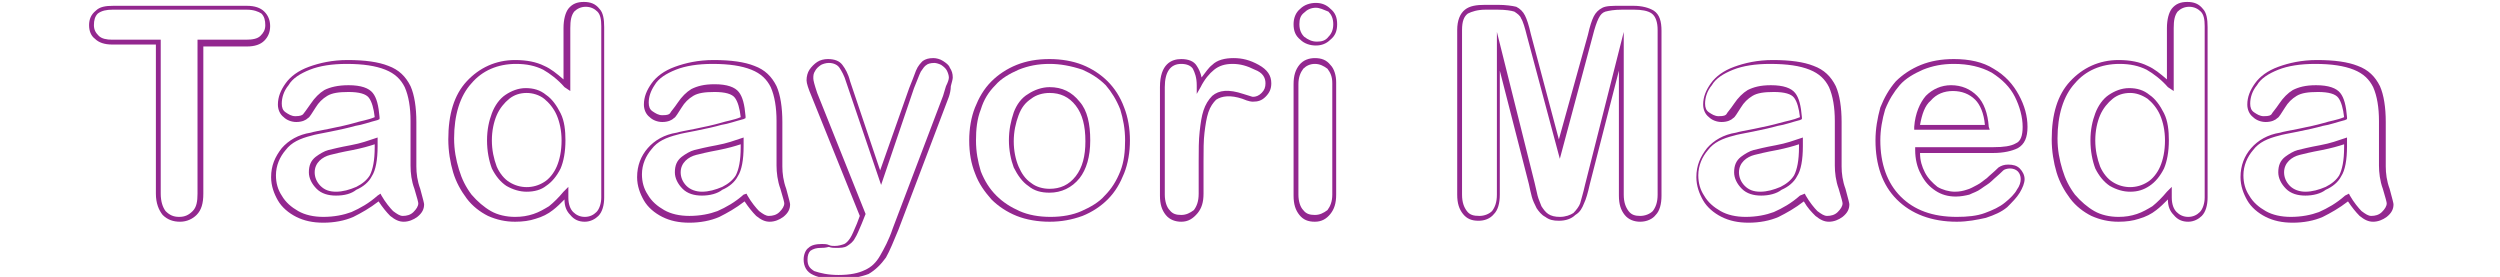
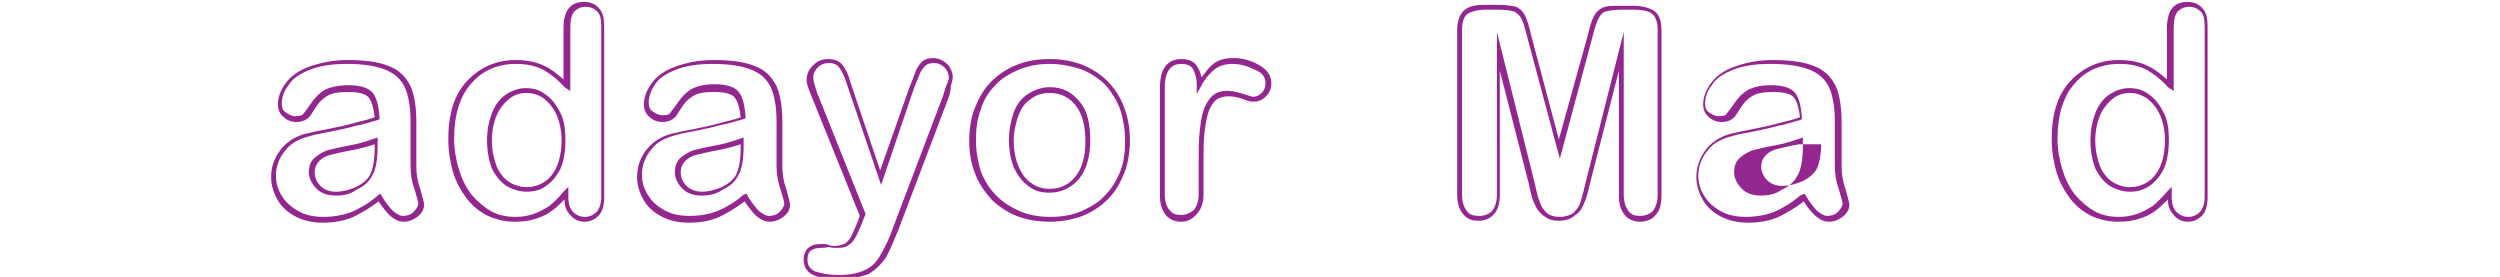
<svg xmlns="http://www.w3.org/2000/svg" version="1.1" id="レイヤー_2" x="0px" y="0px" viewBox="0 0 258.2 28.6" style="enable-background:new 0 0 258.2 28.6;" xml:space="preserve">
  <style type="text/css">
	.st0{fill:#93278F;}
</style>
  <g>
-     <path class="st0" d="M18.6,22.9c-0.7,0-1.3-0.2-1.8-0.7c-0.4-0.5-0.7-1.2-0.7-2.2V4.6h-4.5c-0.8,0-1.4-0.2-1.8-0.6   C9.4,3.7,9.2,3.2,9.2,2.6c0-0.6,0.2-1.1,0.7-1.5c0.4-0.4,1-0.5,1.8-0.5h13.8c0.8,0,1.4,0.2,1.8,0.6c0.4,0.4,0.6,0.9,0.6,1.5   c0,0.6-0.2,1.1-0.6,1.5c-0.4,0.4-1,0.6-1.8,0.6H21V20c0,1-0.2,1.7-0.7,2.2C19.9,22.6,19.3,22.9,18.6,22.9z M11.6,1   c-0.6,0-1.1,0.1-1.5,0.4C9.8,1.7,9.7,2.1,9.7,2.6c0,0.5,0.2,0.8,0.5,1.1C10.5,4,11,4.1,11.6,4.1h5V20c0,0.8,0.2,1.4,0.5,1.8   c0.4,0.4,0.8,0.6,1.4,0.6c0.6,0,1-0.2,1.4-0.6c0.4-0.4,0.5-1,0.5-1.8V4.1h5c0.7,0,1.2-0.1,1.5-0.4c0.3-0.3,0.5-0.6,0.5-1.1   S27.3,1.7,27,1.4C26.7,1.2,26.2,1,25.5,1H11.6z" />
    <path class="st0" d="M41.7,22.9c-0.5,0-0.9-0.2-1.4-0.6c-0.4-0.4-0.8-0.9-1.2-1.5c-0.9,0.7-1.8,1.2-2.6,1.6c-0.9,0.4-2,0.6-3.1,0.6   c-1.1,0-2-0.2-2.8-0.6c-0.8-0.4-1.5-1-1.9-1.7c-0.4-0.7-0.7-1.5-0.7-2.4c0-1.2,0.4-2.1,1.1-3c0.7-0.8,1.7-1.4,3-1.6   c0.3-0.1,0.9-0.2,1.9-0.4c1-0.2,1.9-0.4,2.6-0.6c0.6-0.2,1.4-0.3,2.1-0.6c-0.1-0.9-0.3-1.6-0.6-2c-0.3-0.4-1-0.6-2.1-0.6   c-1,0-1.7,0.1-2.2,0.4c-0.5,0.3-0.9,0.7-1.2,1.2c-0.4,0.6-0.6,1-0.8,1.1c-0.2,0.2-0.6,0.4-1.2,0.4c-0.5,0-1-0.2-1.3-0.5   c-0.4-0.3-0.6-0.8-0.6-1.3c0-0.8,0.3-1.5,0.8-2.2c0.5-0.7,1.3-1.3,2.4-1.7c1.1-0.4,2.4-0.7,4-0.7c1.8,0,3.2,0.2,4.2,0.6   c1.1,0.4,1.8,1.1,2.3,2.1c0.4,0.9,0.6,2.2,0.6,3.7c0,0.9,0,1.7,0,2.4c0,0.7,0,1.4,0,2.2c0,0.7,0.1,1.5,0.4,2.3   c0.3,1.1,0.4,1.5,0.4,1.6c0,0.5-0.2,0.9-0.7,1.3C42.7,22.7,42.2,22.9,41.7,22.9z M39.3,20l0.1,0.2c0.4,0.7,0.9,1.3,1.2,1.6   c0.4,0.3,0.7,0.5,1,0.5c0.4,0,0.8-0.1,1.1-0.4c0.3-0.3,0.5-0.6,0.5-0.9c0-0.1-0.1-0.5-0.4-1.5c-0.3-0.8-0.4-1.6-0.4-2.4   c0-0.8,0-1.5,0-2.2c0-0.7,0-1.4,0-2.4c0-1.4-0.2-2.6-0.6-3.5c-0.4-0.8-1-1.4-2-1.8c-1-0.4-2.3-0.6-4-0.6c-1.5,0-2.8,0.2-3.8,0.6   c-1,0.4-1.8,0.9-2.2,1.6c-0.5,0.6-0.7,1.3-0.7,1.9c0,0.4,0.1,0.7,0.4,0.9c0.3,0.2,0.6,0.4,1,0.4c0.5,0,0.7-0.1,0.8-0.2   c0.1-0.1,0.3-0.4,0.8-1.1c0.4-0.6,0.9-1.1,1.4-1.4C34.1,9,34.9,8.8,36,8.8c1.3,0,2.1,0.3,2.5,0.8c0.4,0.5,0.6,1.3,0.7,2.5l0,0.2   L39,12.4c-0.8,0.2-1.6,0.5-2.3,0.6c-0.7,0.2-1.6,0.4-2.6,0.6c-1,0.2-1.6,0.3-1.9,0.4c-1.2,0.3-2.1,0.7-2.7,1.5   c-0.6,0.7-1,1.6-1,2.6c0,0.8,0.2,1.5,0.6,2.1c0.4,0.7,1,1.2,1.7,1.6c0.7,0.4,1.6,0.6,2.6,0.6c1.1,0,2.1-0.2,2.9-0.5   c0.9-0.4,1.8-0.9,2.7-1.7L39.3,20z M34.7,20.2c-0.8,0-1.5-0.2-2-0.7c-0.5-0.5-0.8-1.1-0.8-1.7c0-0.7,0.2-1.2,0.7-1.6   c0.4-0.3,0.9-0.6,1.3-0.7c0.4-0.1,1.2-0.3,2.3-0.5c1.1-0.2,1.9-0.5,2.5-0.7l0.3-0.1v0.9c0,1.4-0.2,2.5-0.6,3.1   c-0.3,0.6-0.9,1.1-1.6,1.4C36.3,20,35.6,20.2,34.7,20.2z M38.7,14.9c-0.6,0.2-1.3,0.4-2.3,0.6c-1.1,0.2-1.9,0.4-2.3,0.5   c-0.4,0.1-0.8,0.3-1.1,0.6c-0.3,0.3-0.5,0.7-0.5,1.2c0,0.5,0.2,1,0.6,1.4c0.4,0.4,0.9,0.6,1.6,0.6c0.7,0,1.4-0.2,2.1-0.5   c0.6-0.3,1.1-0.7,1.4-1.2c0.3-0.6,0.5-1.5,0.5-2.9V14.9z" />
    <path class="st0" d="M60.4,22.9c-0.6,0-1.1-0.2-1.5-0.7c-0.4-0.4-0.6-0.9-0.6-1.6c-0.4,0.4-0.8,0.8-1.2,1.1   c-0.5,0.4-1.1,0.7-1.8,0.9c-0.6,0.2-1.3,0.3-2.1,0.3c-1,0-1.9-0.2-2.8-0.6c-0.8-0.4-1.6-1-2.2-1.8c-0.6-0.8-1.1-1.7-1.4-2.7   c-0.3-1-0.5-2.2-0.5-3.4c0-2.6,0.6-4.6,1.9-6c1.3-1.4,3-2.2,5-2.2c1.2,0,2.2,0.2,3,0.6c0.7,0.3,1.3,0.8,2,1.4V2.9   c0-0.9,0.2-1.6,0.5-2c0.4-0.5,0.9-0.7,1.6-0.7c0.7,0,1.2,0.2,1.6,0.7c0.4,0.4,0.5,1.1,0.5,1.9v17.6c0,0.8-0.2,1.5-0.6,1.9   C61.5,22.6,61,22.9,60.4,22.9z M58.7,19.3v1.1c0,0.7,0.2,1.2,0.5,1.5c0.3,0.3,0.7,0.5,1.2,0.5c0.5,0,0.9-0.2,1.2-0.5   c0.3-0.3,0.5-0.9,0.5-1.5V2.7c0-0.7-0.1-1.2-0.4-1.5c-0.3-0.3-0.7-0.5-1.2-0.5c-0.5,0-0.9,0.2-1.2,0.5c-0.3,0.4-0.4,0.9-0.4,1.7   v6.5L58.3,9c-0.7-0.8-1.5-1.4-2.2-1.8c-0.8-0.4-1.7-0.6-2.8-0.6c-1.9,0-3.5,0.7-4.6,2c-1.2,1.3-1.8,3.3-1.8,5.7   c0,1.2,0.2,2.2,0.5,3.2c0.3,1,0.7,1.8,1.3,2.6c0.6,0.7,1.3,1.3,2,1.7s1.6,0.6,2.5,0.6c0.7,0,1.3-0.1,1.9-0.3   c0.6-0.2,1.1-0.5,1.6-0.8c0.5-0.4,1-0.9,1.5-1.5L58.7,19.3z M54.4,19.8c-0.7,0-1.4-0.2-2.1-0.6c-0.6-0.4-1.1-1-1.5-1.8   c-0.3-0.8-0.5-1.8-0.5-2.9c0-1.1,0.2-2,0.5-2.8c0.3-0.8,0.8-1.5,1.4-1.9c0.6-0.4,1.3-0.7,2.1-0.7c0.8,0,1.5,0.2,2.1,0.7   c0.6,0.4,1.1,1.1,1.5,1.9c0.4,0.8,0.5,1.8,0.5,2.8c0,1.2-0.2,2.2-0.5,2.9c-0.4,0.8-0.9,1.4-1.5,1.8C55.9,19.6,55.2,19.8,54.4,19.8z    M54.4,9.6c-0.7,0-1.3,0.2-1.8,0.6c-0.5,0.4-1,1-1.3,1.7c-0.3,0.7-0.5,1.6-0.5,2.6c0,1,0.2,1.9,0.5,2.7c0.3,0.7,0.8,1.3,1.3,1.6   c1.1,0.7,2.5,0.7,3.6,0c0.5-0.3,1-0.9,1.3-1.6c0.3-0.7,0.5-1.6,0.5-2.7c0-1-0.2-1.9-0.5-2.6c-0.3-0.7-0.8-1.3-1.3-1.7   C55.7,9.8,55,9.6,54.4,9.6z" />
    <path class="st0" d="M79.5,22.9c-0.5,0-0.9-0.2-1.4-0.6c-0.4-0.4-0.8-0.9-1.2-1.5c-0.9,0.7-1.8,1.2-2.6,1.6c-0.9,0.4-2,0.6-3.1,0.6   c-1.1,0-2-0.2-2.8-0.6c-0.8-0.4-1.5-1-1.9-1.7c-0.4-0.7-0.7-1.5-0.7-2.4c0-1.2,0.4-2.2,1.1-3c0.7-0.8,1.7-1.4,3-1.6   c0.3-0.1,0.9-0.2,1.9-0.4s1.9-0.4,2.6-0.6c0.6-0.2,1.4-0.3,2.1-0.6c-0.1-0.9-0.3-1.6-0.6-2c-0.3-0.4-1-0.6-2.1-0.6   c-1,0-1.7,0.1-2.2,0.4c-0.5,0.3-0.9,0.7-1.2,1.2c-0.4,0.6-0.6,1-0.8,1.1c-0.2,0.2-0.6,0.4-1.2,0.4c-0.5,0-1-0.2-1.3-0.5   c-0.4-0.3-0.6-0.8-0.6-1.3c0-0.8,0.3-1.5,0.8-2.2c0.5-0.7,1.3-1.3,2.4-1.7c1.1-0.4,2.4-0.7,4-0.7c1.8,0,3.2,0.2,4.2,0.6   c1.1,0.4,1.8,1.1,2.3,2.1c0.4,0.9,0.6,2.2,0.6,3.7c0,0.9,0,1.7,0,2.4c0,0.7,0,1.4,0,2.2c0,0.7,0.1,1.5,0.4,2.3   c0.3,1.1,0.4,1.5,0.4,1.6c0,0.5-0.2,0.9-0.7,1.3C80.5,22.7,80,22.9,79.5,22.9z M77.1,20l0.1,0.2c0.4,0.7,0.9,1.3,1.2,1.6   c0.4,0.3,0.7,0.5,1,0.5c0.4,0,0.8-0.1,1.1-0.4c0.3-0.3,0.5-0.6,0.5-0.9c0-0.1-0.1-0.5-0.4-1.5c-0.3-0.8-0.4-1.7-0.4-2.4   c0-0.8,0-1.5,0-2.2c0-0.7,0-1.4,0-2.4c0-1.4-0.2-2.6-0.6-3.5c-0.4-0.8-1-1.4-2-1.8c-1-0.4-2.3-0.6-4-0.6c-1.5,0-2.8,0.2-3.8,0.6   c-1,0.4-1.8,0.9-2.2,1.6C67.2,9.4,67,10,67,10.6c0,0.4,0.1,0.7,0.4,0.9c0.3,0.2,0.6,0.4,1,0.4c0.6,0,0.7-0.1,0.8-0.2   c0.1-0.2,0.4-0.5,0.8-1.1c0.4-0.6,0.9-1.1,1.4-1.4c0.6-0.3,1.3-0.5,2.4-0.5c1.3,0,2.1,0.3,2.5,0.8c0.4,0.5,0.6,1.3,0.7,2.5l0,0.2   l-0.2,0.1c-0.8,0.2-1.6,0.5-2.3,0.6c-0.7,0.2-1.6,0.4-2.6,0.6c-1,0.2-1.6,0.3-1.9,0.4c-1.2,0.3-2.1,0.7-2.7,1.5   c-0.6,0.7-1,1.6-1,2.6c0,0.8,0.2,1.5,0.6,2.1c0.4,0.7,1,1.2,1.7,1.6c0.7,0.4,1.6,0.6,2.6,0.6c1.1,0,2.1-0.2,2.9-0.5   c0.9-0.4,1.8-0.9,2.7-1.7L77.1,20z M72.5,20.2c-0.8,0-1.5-0.2-2-0.7c-0.5-0.5-0.8-1.1-0.8-1.7c0-0.7,0.2-1.2,0.7-1.6   c0.4-0.3,0.9-0.6,1.3-0.7c0.4-0.1,1.2-0.3,2.3-0.5c1.1-0.2,1.9-0.5,2.5-0.7l0.3-0.1v0.9c0,1.4-0.2,2.5-0.6,3.1   c-0.3,0.6-0.9,1.1-1.6,1.4C74.1,20,73.3,20.2,72.5,20.2z M76.5,14.9c-0.6,0.2-1.3,0.4-2.3,0.6c-1.1,0.2-1.9,0.4-2.3,0.5   c-0.4,0.1-0.8,0.3-1.1,0.6c-0.3,0.3-0.5,0.7-0.5,1.2c0,0.5,0.2,1,0.6,1.4c0.4,0.4,1,0.6,1.6,0.6c0.7,0,1.4-0.2,2.1-0.5   c0.6-0.3,1.1-0.7,1.4-1.2c0.3-0.6,0.5-1.5,0.5-2.9V14.9z" />
    <path class="st0" d="M86.7,28.8c-1.2,0-2.1-0.1-2.7-0.4c-0.7-0.3-1-0.9-1-1.6c0-0.5,0.2-1,0.5-1.2c0.3-0.3,0.8-0.4,1.4-0.4   c0.2,0,0.5,0,0.7,0.1c0.2,0.1,0.4,0.1,0.6,0.1c0.4,0,0.7-0.1,1-0.2c0.2-0.1,0.4-0.3,0.6-0.6c0.2-0.3,0.4-0.8,0.7-1.5l0.3-0.8   L83.8,9.9c-0.3-0.7-0.5-1.3-0.5-1.6c0-0.4,0.1-0.8,0.3-1.1c0.2-0.3,0.5-0.6,0.8-0.8c0.3-0.2,0.7-0.3,1.1-0.3c0.7,0,1.2,0.2,1.5,0.6   c0.3,0.4,0.6,0.9,0.8,1.7l3.1,9.2l3-8.5c0.3-0.7,0.5-1.3,0.7-1.8c0.2-0.5,0.5-0.8,0.7-1c0.3-0.2,0.6-0.3,1.1-0.3   c0.3,0,0.7,0.1,1,0.3c0.3,0.2,0.6,0.4,0.7,0.7c0.2,0.3,0.3,0.6,0.3,1c0,0.2-0.1,0.5-0.2,0.9C98.2,9.3,98.1,9.7,98,10l-5.2,13.7   c-0.5,1.2-0.9,2.2-1.3,2.9c-0.5,0.7-1.1,1.3-1.8,1.7C88.9,28.6,87.9,28.8,86.7,28.8z M84.8,25.6c-0.5,0-0.8,0.1-1.1,0.3   c-0.2,0.2-0.3,0.5-0.3,0.9c0,0.6,0.2,0.9,0.7,1.2c0.6,0.2,1.4,0.4,2.5,0.4c1.2,0,2.1-0.2,2.7-0.5c0.7-0.3,1.2-0.8,1.6-1.5   c0.4-0.7,0.9-1.6,1.3-2.8l5.2-13.7c0.1-0.3,0.2-0.7,0.3-1C97.9,8.5,98,8.2,98,8c0-0.2-0.1-0.5-0.2-0.7c-0.1-0.2-0.3-0.4-0.6-0.6   c-0.2-0.1-0.5-0.2-0.7-0.2c-0.4,0-0.7,0.1-0.8,0.2c-0.2,0.1-0.4,0.4-0.6,0.7c-0.2,0.4-0.4,1-0.7,1.7L91,19.1L87.4,8.5   c-0.2-0.7-0.5-1.2-0.7-1.5c-0.2-0.3-0.6-0.5-1.1-0.5c-0.3,0-0.6,0.1-0.8,0.2c-0.3,0.2-0.5,0.4-0.6,0.6c-0.2,0.3-0.2,0.5-0.2,0.8   c0,0.2,0.1,0.6,0.4,1.5l5,12.5l-0.4,1c-0.3,0.7-0.5,1.2-0.7,1.5c-0.2,0.4-0.5,0.6-0.8,0.8s-0.7,0.2-1.2,0.2c-0.2,0-0.4,0-0.7-0.1   C85.2,25.6,85,25.6,84.8,25.6z" />
    <path class="st0" d="M108.4,22.9c-1.2,0-2.4-0.2-3.4-0.6c-1-0.4-1.9-1-2.6-1.7c-0.7-0.8-1.3-1.6-1.7-2.7c-0.4-1-0.6-2.1-0.6-3.4   c0-1.2,0.2-2.4,0.6-3.4c0.4-1,0.9-1.9,1.7-2.7c0.7-0.7,1.6-1.3,2.6-1.7c1-0.4,2.1-0.6,3.4-0.6c1.2,0,2.4,0.2,3.4,0.6   c1,0.4,1.9,1,2.6,1.7c0.7,0.7,1.3,1.6,1.7,2.7c0.4,1,0.6,2.2,0.6,3.4c0,1.2-0.2,2.4-0.6,3.4c-0.4,1-0.9,1.9-1.7,2.7   c-0.7,0.7-1.6,1.3-2.6,1.7C110.7,22.7,109.6,22.9,108.4,22.9z M108.4,6.6c-1.2,0-2.2,0.2-3.2,0.6c-0.9,0.4-1.8,0.9-2.4,1.6   c-0.7,0.7-1.2,1.5-1.5,2.5c-0.4,1-0.5,2.1-0.5,3.2c0,1.2,0.2,2.2,0.5,3.2c0.4,1,0.9,1.8,1.6,2.5c0.7,0.7,1.5,1.2,2.4,1.6   c0.9,0.4,2,0.6,3.2,0.6c1.2,0,2.3-0.2,3.2-0.6c0.9-0.4,1.8-0.9,2.4-1.6c0.7-0.7,1.2-1.5,1.6-2.5c0.4-1,0.5-2.1,0.5-3.2   c0-1.2-0.2-2.2-0.5-3.2c-0.4-1-0.9-1.8-1.5-2.5c-0.7-0.7-1.5-1.2-2.4-1.6C110.6,6.8,109.5,6.6,108.4,6.6z M108.4,19.9   c-0.9,0-1.6-0.2-2.2-0.7c-0.6-0.4-1.1-1.1-1.5-1.9c-0.3-0.8-0.5-1.8-0.5-2.8c0-1.1,0.2-2,0.5-2.9c0.3-0.8,0.8-1.5,1.5-1.9   c0.6-0.4,1.4-0.7,2.2-0.7c1.3,0,2.3,0.5,3.1,1.5c0.8,0.9,1.1,2.3,1.1,4c0,1.7-0.4,3-1.1,3.9C110.7,19.4,109.6,19.9,108.4,19.9z    M108.4,9.6c-0.7,0-1.4,0.2-1.9,0.6c-0.6,0.4-1,0.9-1.3,1.7c-0.3,0.8-0.5,1.7-0.5,2.7c0,1,0.2,1.9,0.5,2.6c0.3,0.7,0.7,1.3,1.3,1.7   c0.5,0.4,1.2,0.6,1.9,0.6c1.1,0,2-0.4,2.7-1.3c0.7-0.9,1-2.1,1-3.6c0-1.6-0.3-2.8-1-3.7C110.4,10,109.5,9.6,108.4,9.6z" />
    <path class="st0" d="M122,22.9c-0.6,0-1.2-0.2-1.6-0.7c-0.4-0.5-0.6-1.1-0.6-2V9c0-2.4,1.2-2.9,2.2-2.9c0.7,0,1.3,0.2,1.6,0.7   c0.2,0.3,0.4,0.7,0.5,1.2c0.4-0.5,0.7-1,1.1-1.3c0.5-0.5,1.3-0.7,2.2-0.7c0.9,0,1.7,0.2,2.6,0.7c0.9,0.5,1.3,1.1,1.3,1.9   c0,0.6-0.2,1-0.6,1.4c-0.4,0.4-0.8,0.5-1.3,0.5c-0.1,0-0.4,0-1.1-0.3c-1.2-0.4-2.1-0.3-2.7,0.1c-0.3,0.3-0.6,0.7-0.8,1.3   c-0.2,0.6-0.3,1.3-0.4,2.1c-0.1,0.8-0.1,1.8-0.1,3v3.3c0,0.9-0.2,1.5-0.6,2C123.2,22.6,122.7,22.9,122,22.9z M122,6.6   c-1.1,0-1.7,0.8-1.7,2.4v11.1c0,0.7,0.2,1.3,0.5,1.6c0.3,0.4,0.7,0.5,1.2,0.5c0.5,0,0.9-0.2,1.3-0.5c0.3-0.4,0.5-0.9,0.5-1.7v-3.3   c0-1.2,0-2.2,0.1-3.1c0.1-0.9,0.2-1.6,0.4-2.2c0.2-0.6,0.5-1.1,0.9-1.5c0.7-0.6,1.7-0.7,3.2-0.2c0.7,0.2,0.9,0.3,1,0.3   c0.3,0,0.6-0.1,0.9-0.4c0.3-0.3,0.4-0.6,0.4-1c0-0.6-0.3-1.1-1.1-1.4c-0.8-0.4-1.5-0.6-2.3-0.6c-0.8,0-1.4,0.2-1.9,0.6   c-0.5,0.4-1,1-1.4,1.8l-0.4,0.7l0-0.9c0-0.8-0.2-1.3-0.4-1.7C123,6.8,122.6,6.6,122,6.6z" />
-     <path class="st0" d="M135.8,22.9c-0.7,0-1.2-0.2-1.6-0.7c-0.4-0.5-0.6-1.1-0.6-2V8.7c0-0.9,0.2-1.5,0.6-2c0.4-0.5,1-0.7,1.6-0.7   c0.7,0,1.2,0.2,1.6,0.7c0.4,0.4,0.6,1.1,0.6,1.8v11.6c0,0.9-0.2,1.5-0.6,2C137,22.6,136.5,22.9,135.8,22.9z M135.8,6.6   c-0.5,0-0.9,0.2-1.2,0.5c-0.3,0.4-0.5,0.9-0.5,1.6v11.4c0,0.7,0.2,1.3,0.5,1.6c0.3,0.4,0.7,0.5,1.2,0.5c0.5,0,0.9-0.2,1.3-0.5   c0.3-0.4,0.5-0.9,0.5-1.6V8.6c0-0.7-0.2-1.1-0.5-1.5C136.7,6.8,136.3,6.6,135.8,6.6z M135.9,4.7c-0.6,0-1.2-0.2-1.6-0.6   c-0.5-0.4-0.7-0.9-0.7-1.6c0-0.6,0.2-1.2,0.7-1.6c0.4-0.4,1-0.6,1.6-0.6c0.6,0,1.1,0.2,1.5,0.6c0.5,0.4,0.7,0.9,0.7,1.6   c0,0.7-0.2,1.2-0.7,1.6C137,4.5,136.5,4.7,135.9,4.7z M135.9,0.8c-0.5,0-0.9,0.2-1.2,0.5c-0.4,0.3-0.5,0.7-0.5,1.2   c0,0.6,0.2,1,0.5,1.3c0.4,0.3,0.8,0.5,1.3,0.5c0.5,0,0.9-0.1,1.2-0.5c0.3-0.3,0.5-0.7,0.5-1.3c0-0.6-0.2-1-0.5-1.3   C136.7,1,136.3,0.8,135.9,0.8z" />
    <path class="st0" d="M169.4,22.9c-0.6,0-1.2-0.2-1.6-0.7c-0.4-0.5-0.6-1.1-0.6-2V7.3l-3,11.7c-0.2,0.9-0.4,1.6-0.6,2   c-0.2,0.5-0.4,0.9-0.9,1.2c-0.4,0.4-1,0.6-1.7,0.6c-0.6,0-1-0.1-1.4-0.4c-0.4-0.2-0.7-0.6-0.9-0.9c-0.2-0.4-0.4-0.8-0.5-1.2   c-0.1-0.4-0.2-0.8-0.3-1.3v0l-3-11.7v12.8c0,0.9-0.2,1.6-0.6,2c-0.4,0.5-1,0.7-1.6,0.7c-0.7,0-1.2-0.2-1.6-0.7   c-0.4-0.5-0.6-1.1-0.6-2v-17c0-1,0.3-1.7,0.8-2.1c0.5-0.4,1.2-0.5,2.1-0.5h1.3c0.8,0,1.5,0.1,1.9,0.2c0.4,0.2,0.7,0.5,0.9,0.9   c0.2,0.4,0.4,1,0.6,1.9l2.9,10.9L164,3.6c0.2-0.9,0.4-1.5,0.6-1.9c0.2-0.4,0.5-0.7,0.9-0.9c0.4-0.2,1-0.2,1.9-0.2h1.3   c0.9,0,1.6,0.2,2.1,0.5c0.6,0.4,0.8,1.1,0.8,2.1v17c0,0.9-0.2,1.6-0.6,2C170.7,22.6,170.1,22.9,169.4,22.9z M167.7,3.3v16.8   c0,0.8,0.2,1.3,0.5,1.7c0.3,0.4,0.7,0.5,1.2,0.5c0.5,0,1-0.2,1.3-0.5c0.3-0.4,0.5-0.9,0.5-1.7v-17c0-0.8-0.2-1.4-0.6-1.7   c-0.4-0.3-1.1-0.4-1.8-0.4h-1.3c-0.8,0-1.3,0.1-1.7,0.2c-0.3,0.1-0.5,0.3-0.7,0.7c-0.2,0.4-0.4,1-0.6,1.8l-3.4,12.7l-3.4-12.7   c-0.2-0.8-0.4-1.5-0.6-1.8c-0.1-0.3-0.4-0.5-0.7-0.7c-0.3-0.1-0.9-0.2-1.7-0.2h-1.3c-0.8,0-1.4,0.2-1.8,0.4   c-0.4,0.3-0.6,0.8-0.6,1.7v17c0,0.8,0.2,1.3,0.5,1.7c0.3,0.4,0.7,0.5,1.3,0.5c0.5,0,1-0.2,1.3-0.5c0.3-0.4,0.5-0.9,0.5-1.7V3.3   l3.9,15.6c0.1,0.4,0.2,0.9,0.3,1.3c0.1,0.4,0.3,0.8,0.4,1.1c0.2,0.3,0.4,0.6,0.7,0.8c0.3,0.2,0.7,0.3,1.2,0.3   c0.6,0,1.1-0.2,1.4-0.4c0.3-0.3,0.6-0.7,0.7-1c0.1-0.4,0.3-1,0.5-1.9L167.7,3.3z" />
-     <path class="st0" d="M188.9,22.9c-0.5,0-0.9-0.2-1.4-0.6c-0.4-0.4-0.8-0.8-1.2-1.5c-0.9,0.7-1.8,1.2-2.6,1.6   c-0.9,0.4-2,0.6-3.1,0.6c-1.1,0-2-0.2-2.8-0.6c-0.8-0.4-1.5-1-1.9-1.7c-0.4-0.7-0.7-1.5-0.7-2.4c0-1.2,0.4-2.1,1.1-3   c0.7-0.8,1.7-1.4,3-1.6c0.3-0.1,0.9-0.2,1.9-0.4c1-0.2,1.9-0.4,2.6-0.6c0.7-0.2,1.4-0.3,2.1-0.6c-0.1-0.9-0.3-1.6-0.6-2   c-0.3-0.4-1-0.6-2.1-0.6c-1,0-1.7,0.1-2.2,0.4c-0.5,0.3-0.9,0.7-1.2,1.2c-0.4,0.6-0.6,1-0.8,1.1c-0.2,0.2-0.6,0.4-1.2,0.4   c-0.5,0-1-0.2-1.3-0.5c-0.4-0.3-0.6-0.8-0.6-1.3c0-0.8,0.3-1.5,0.8-2.2c0.5-0.7,1.3-1.3,2.4-1.7c1.1-0.4,2.4-0.7,4-0.7   c1.8,0,3.2,0.2,4.2,0.6c1.1,0.4,1.8,1.1,2.3,2.1c0.4,0.9,0.6,2.2,0.6,3.7c0,0.9,0,1.7,0,2.4c0,0.7,0,1.4,0,2.2   c0,0.7,0.1,1.5,0.4,2.3c0.3,1.1,0.4,1.5,0.4,1.6c0,0.5-0.2,0.9-0.7,1.3C189.9,22.7,189.4,22.9,188.9,22.9z M186.4,20l0.1,0.2   c0.4,0.7,0.9,1.3,1.2,1.6c0.4,0.3,0.7,0.5,1,0.5c0.4,0,0.8-0.1,1.1-0.4c0.3-0.3,0.5-0.6,0.5-0.9c0-0.1-0.1-0.5-0.4-1.5   c-0.3-0.8-0.4-1.7-0.4-2.4c0-0.8,0-1.5,0-2.2c0-0.7,0-1.4,0-2.4c0-1.4-0.2-2.6-0.6-3.5c-0.4-0.8-1-1.4-2-1.8   c-1-0.4-2.3-0.6-4.1-0.6c-1.5,0-2.8,0.2-3.8,0.6c-1,0.4-1.8,0.9-2.2,1.6c-0.5,0.6-0.7,1.3-0.7,1.9c0,0.4,0.1,0.7,0.4,0.9   c0.3,0.2,0.6,0.4,1,0.4c0.6,0,0.7-0.1,0.8-0.2c0.1-0.2,0.4-0.5,0.8-1.1c0.4-0.6,0.9-1.1,1.4-1.4c0.6-0.3,1.3-0.5,2.4-0.5   c1.3,0,2.1,0.3,2.5,0.8c0.4,0.5,0.6,1.3,0.7,2.5l0,0.2l-0.2,0.1c-0.8,0.2-1.6,0.5-2.3,0.6c-0.7,0.2-1.6,0.4-2.6,0.6   c-1,0.2-1.6,0.3-1.9,0.4c-1.2,0.3-2.1,0.7-2.7,1.5c-0.6,0.7-1,1.6-1,2.6c0,0.8,0.2,1.5,0.6,2.1c0.4,0.7,1,1.2,1.7,1.6   c0.7,0.4,1.6,0.6,2.6,0.6c1.1,0,2.1-0.2,2.9-0.5c0.9-0.4,1.8-0.9,2.7-1.7L186.4,20z M181.9,20.2c-0.8,0-1.5-0.2-2-0.7   c-0.5-0.5-0.8-1.1-0.8-1.7c0-0.7,0.2-1.2,0.7-1.6c0.4-0.3,0.9-0.6,1.3-0.7c0.4-0.1,1.2-0.3,2.3-0.5c1.1-0.2,1.9-0.5,2.5-0.7   l0.3-0.1v0.9c0,1.4-0.2,2.5-0.6,3.1c-0.3,0.6-0.9,1.1-1.6,1.4C183.5,20,182.7,20.2,181.9,20.2z M185.8,14.9   c-0.6,0.2-1.3,0.4-2.3,0.6c-1.1,0.2-1.9,0.4-2.3,0.5c-0.4,0.1-0.8,0.3-1.1,0.6c-0.3,0.3-0.5,0.7-0.5,1.2c0,0.5,0.2,1,0.6,1.4   c0.4,0.4,0.9,0.6,1.6,0.6c0.7,0,1.4-0.2,2.1-0.5c0.6-0.3,1.1-0.7,1.4-1.2c0.3-0.6,0.5-1.5,0.5-2.9V14.9z" />
-     <path class="st0" d="M202.1,22.9c-2.6,0-4.7-0.8-6.2-2.3c-1.5-1.5-2.2-3.6-2.2-6.1c0-1.2,0.2-2.3,0.5-3.4c0.4-1,0.9-1.9,1.6-2.7   c0.7-0.7,1.6-1.3,2.6-1.7c1-0.4,2.1-0.6,3.4-0.6c1.6,0,3,0.3,4.1,1c1.2,0.7,2,1.6,2.6,2.7c0.6,1.1,0.9,2.2,0.9,3.3   c0,1.1-0.3,1.8-1,2.2c-0.6,0.3-1.5,0.5-2.5,0.5h-7.6c0,0.8,0.2,1.4,0.5,2c0.3,0.6,0.8,1.1,1.3,1.5c0.5,0.3,1.2,0.5,1.8,0.5   c0.5,0,0.9-0.1,1.2-0.2c0.4-0.1,0.7-0.3,1.1-0.5c0.4-0.2,0.7-0.5,1-0.7c0.3-0.3,0.7-0.6,1.2-1.1c0.3-0.2,0.6-0.3,1-0.3   c0.5,0,0.9,0.1,1.2,0.4c0.3,0.3,0.5,0.7,0.5,1.1c0,0.4-0.2,0.9-0.5,1.4c-0.3,0.5-0.8,1-1.3,1.5c-0.6,0.5-1.3,0.8-2.2,1.1   C204.2,22.7,203.2,22.9,202.1,22.9z M201.8,6.6c-1.2,0-2.2,0.2-3.2,0.6c-0.9,0.4-1.8,0.9-2.4,1.6c-0.6,0.7-1.1,1.5-1.5,2.5   c-0.3,1-0.5,2.1-0.5,3.2c0,2.4,0.7,4.4,2.1,5.8c1.4,1.4,3.3,2.1,5.8,2.1c1.1,0,2.1-0.1,2.9-0.4c0.8-0.3,1.5-0.6,2.1-1.1   c0.5-0.4,1-0.9,1.2-1.3c0.3-0.4,0.4-0.8,0.4-1.1c0-0.3-0.1-0.6-0.3-0.8c-0.2-0.2-0.5-0.3-0.8-0.3c-0.3,0-0.6,0.1-0.7,0.2   c-0.5,0.5-0.9,0.8-1.2,1.1c-0.3,0.3-0.7,0.5-1.1,0.8c-0.4,0.3-0.8,0.4-1.2,0.6c-0.4,0.1-0.9,0.2-1.4,0.2c-0.8,0-1.5-0.2-2.1-0.6   c-0.6-0.4-1.1-0.9-1.5-1.7c-0.4-0.7-0.6-1.6-0.6-2.5l0-0.3h8.1c1,0,1.8-0.1,2.3-0.4c0.5-0.2,0.7-0.8,0.7-1.7c0-1-0.3-2.1-0.8-3.1   c-0.5-1-1.3-1.8-2.4-2.5C204.6,6.9,203.3,6.6,201.8,6.6z M205.5,13.4h-7.8l0-0.3c0.1-1.4,0.6-2.5,1.2-3.2c0.7-0.7,1.6-1.1,2.6-1.1   c1.1,0,2,0.4,2.7,1.1c0.7,0.7,1.1,1.8,1.2,3.2L205.5,13.4z M198.3,12.9h6.7c-0.1-1.2-0.5-2.1-1-2.6c-0.6-0.6-1.4-0.9-2.3-0.9   c-0.9,0-1.7,0.3-2.3,1C198.8,10.9,198.5,11.8,198.3,12.9z" />
+     <path class="st0" d="M188.9,22.9c-0.5,0-0.9-0.2-1.4-0.6c-0.4-0.4-0.8-0.8-1.2-1.5c-0.9,0.7-1.8,1.2-2.6,1.6   c-0.9,0.4-2,0.6-3.1,0.6c-1.1,0-2-0.2-2.8-0.6c-0.8-0.4-1.5-1-1.9-1.7c-0.4-0.7-0.7-1.5-0.7-2.4c0-1.2,0.4-2.1,1.1-3   c0.7-0.8,1.7-1.4,3-1.6c0.3-0.1,0.9-0.2,1.9-0.4c1-0.2,1.9-0.4,2.6-0.6c0.7-0.2,1.4-0.3,2.1-0.6c-0.1-0.9-0.3-1.6-0.6-2   c-0.3-0.4-1-0.6-2.1-0.6c-1,0-1.7,0.1-2.2,0.4c-0.5,0.3-0.9,0.7-1.2,1.2c-0.4,0.6-0.6,1-0.8,1.1c-0.2,0.2-0.6,0.4-1.2,0.4   c-0.5,0-1-0.2-1.3-0.5c-0.4-0.3-0.6-0.8-0.6-1.3c0-0.8,0.3-1.5,0.8-2.2c0.5-0.7,1.3-1.3,2.4-1.7c1.1-0.4,2.4-0.7,4-0.7   c1.8,0,3.2,0.2,4.2,0.6c1.1,0.4,1.8,1.1,2.3,2.1c0.4,0.9,0.6,2.2,0.6,3.7c0,0.9,0,1.7,0,2.4c0,0.7,0,1.4,0,2.2   c0,0.7,0.1,1.5,0.4,2.3c0.3,1.1,0.4,1.5,0.4,1.6c0,0.5-0.2,0.9-0.7,1.3C189.9,22.7,189.4,22.9,188.9,22.9z M186.4,20l0.1,0.2   c0.4,0.7,0.9,1.3,1.2,1.6c0.4,0.3,0.7,0.5,1,0.5c0.4,0,0.8-0.1,1.1-0.4c0.3-0.3,0.5-0.6,0.5-0.9c0-0.1-0.1-0.5-0.4-1.5   c-0.3-0.8-0.4-1.7-0.4-2.4c0-0.8,0-1.5,0-2.2c0-0.7,0-1.4,0-2.4c0-1.4-0.2-2.6-0.6-3.5c-0.4-0.8-1-1.4-2-1.8   c-1-0.4-2.3-0.6-4.1-0.6c-1.5,0-2.8,0.2-3.8,0.6c-1,0.4-1.8,0.9-2.2,1.6c-0.5,0.6-0.7,1.3-0.7,1.9c0,0.4,0.1,0.7,0.4,0.9   c0.3,0.2,0.6,0.4,1,0.4c0.6,0,0.7-0.1,0.8-0.2c0.1-0.2,0.4-0.5,0.8-1.1c0.4-0.6,0.9-1.1,1.4-1.4c0.6-0.3,1.3-0.5,2.4-0.5   c1.3,0,2.1,0.3,2.5,0.8c0.4,0.5,0.6,1.3,0.7,2.5l0,0.2l-0.2,0.1c-0.8,0.2-1.6,0.5-2.3,0.6c-0.7,0.2-1.6,0.4-2.6,0.6   c-1,0.2-1.6,0.3-1.9,0.4c-1.2,0.3-2.1,0.7-2.7,1.5c-0.6,0.7-1,1.6-1,2.6c0,0.8,0.2,1.5,0.6,2.1c0.4,0.7,1,1.2,1.7,1.6   c0.7,0.4,1.6,0.6,2.6,0.6c1.1,0,2.1-0.2,2.9-0.5c0.9-0.4,1.8-0.9,2.7-1.7L186.4,20z M181.9,20.2c-0.8,0-1.5-0.2-2-0.7   c-0.5-0.5-0.8-1.1-0.8-1.7c0-0.7,0.2-1.2,0.7-1.6c0.4-0.3,0.9-0.6,1.3-0.7c0.4-0.1,1.2-0.3,2.3-0.5c1.1-0.2,1.9-0.5,2.5-0.7   l0.3-0.1v0.9c0,1.4-0.2,2.5-0.6,3.1c-0.3,0.6-0.9,1.1-1.6,1.4C183.5,20,182.7,20.2,181.9,20.2z M185.8,14.9   c-1.1,0.2-1.9,0.4-2.3,0.5c-0.4,0.1-0.8,0.3-1.1,0.6c-0.3,0.3-0.5,0.7-0.5,1.2c0,0.5,0.2,1,0.6,1.4   c0.4,0.4,0.9,0.6,1.6,0.6c0.7,0,1.4-0.2,2.1-0.5c0.6-0.3,1.1-0.7,1.4-1.2c0.3-0.6,0.5-1.5,0.5-2.9V14.9z" />
    <path class="st0" d="M226,22.9c-0.6,0-1.1-0.2-1.5-0.7c-0.4-0.4-0.6-0.9-0.6-1.6c-0.4,0.4-0.8,0.8-1.2,1.1   c-0.5,0.4-1.1,0.7-1.8,0.9c-0.6,0.2-1.3,0.3-2.1,0.3c-1,0-1.9-0.2-2.8-0.6c-0.8-0.4-1.6-1-2.2-1.8c-0.6-0.8-1.1-1.7-1.4-2.7   c-0.3-1-0.5-2.2-0.5-3.4c0-2.6,0.6-4.6,1.9-6c1.3-1.4,3-2.2,5-2.2c1.2,0,2.2,0.2,3,0.6c0.7,0.3,1.3,0.8,2,1.4V2.9   c0-0.9,0.2-1.6,0.5-2c0.4-0.5,0.9-0.7,1.6-0.7c0.7,0,1.2,0.2,1.6,0.7c0.4,0.4,0.5,1.1,0.5,1.9v17.6c0,0.8-0.2,1.5-0.6,1.9   C227.1,22.6,226.6,22.9,226,22.9z M224.3,19.3v1.1c0,0.7,0.2,1.2,0.5,1.5c0.3,0.3,0.7,0.5,1.2,0.5c0.5,0,0.9-0.2,1.2-0.5   c0.3-0.3,0.5-0.9,0.5-1.5V2.7c0-0.7-0.1-1.2-0.4-1.5c-0.3-0.3-0.7-0.5-1.2-0.5c-0.5,0-0.9,0.2-1.2,0.5c-0.3,0.4-0.4,0.9-0.4,1.7   v6.5L223.9,9c-0.7-0.8-1.5-1.4-2.2-1.8c-0.8-0.4-1.7-0.6-2.8-0.6c-1.9,0-3.5,0.7-4.6,2c-1.2,1.3-1.8,3.3-1.8,5.7   c0,1.2,0.2,2.2,0.5,3.2c0.3,1,0.7,1.8,1.3,2.6c0.6,0.7,1.3,1.3,2,1.7s1.6,0.6,2.5,0.6c0.7,0,1.3-0.1,1.9-0.3   c0.6-0.2,1.1-0.5,1.6-0.8c0.5-0.4,1-0.9,1.5-1.5L224.3,19.3z M220,19.8c-0.7,0-1.4-0.2-2.1-0.6c-0.6-0.4-1.1-1-1.5-1.8   c-0.3-0.8-0.5-1.8-0.5-2.9c0-1.1,0.2-2,0.5-2.8c0.3-0.8,0.8-1.5,1.4-1.9c0.6-0.4,1.3-0.7,2.1-0.7c0.8,0,1.5,0.2,2.1,0.7   c0.6,0.4,1.1,1.1,1.5,1.9c0.4,0.8,0.5,1.8,0.5,2.8c0,1.2-0.2,2.2-0.5,2.9c-0.4,0.8-0.9,1.4-1.5,1.8C221.4,19.6,220.8,19.8,220,19.8   z M220,9.6c-0.7,0-1.3,0.2-1.8,0.6c-0.5,0.4-1,1-1.3,1.7c-0.3,0.7-0.5,1.6-0.5,2.6c0,1,0.2,1.9,0.5,2.7c0.3,0.7,0.8,1.3,1.3,1.6   c1.1,0.7,2.5,0.7,3.6,0c0.5-0.3,1-0.9,1.3-1.6c0.3-0.7,0.5-1.6,0.5-2.7c0-1-0.2-1.9-0.5-2.6c-0.3-0.7-0.8-1.3-1.3-1.7   C221.2,9.8,220.6,9.6,220,9.6z" />
-     <path class="st0" d="M245.1,22.9c-0.5,0-0.9-0.2-1.4-0.6c-0.4-0.4-0.8-0.9-1.2-1.5c-0.9,0.7-1.8,1.2-2.6,1.6   c-0.9,0.4-2,0.6-3.1,0.6c-1.1,0-2-0.2-2.8-0.6c-0.8-0.4-1.5-1-1.9-1.7c-0.4-0.7-0.7-1.5-0.7-2.4c0-1.2,0.4-2.2,1.1-3   c0.7-0.8,1.7-1.4,3-1.6c0.3-0.1,0.9-0.2,1.9-0.4s1.9-0.4,2.6-0.6c0.6-0.2,1.4-0.3,2.1-0.6c-0.1-0.9-0.3-1.6-0.6-2   c-0.3-0.4-1-0.6-2.1-0.6c-1,0-1.7,0.1-2.2,0.4c-0.5,0.3-0.9,0.7-1.2,1.2c-0.4,0.6-0.6,1-0.8,1.1c-0.2,0.2-0.6,0.4-1.2,0.4   c-0.5,0-1-0.2-1.3-0.5c-0.4-0.3-0.6-0.8-0.6-1.3c0-0.8,0.3-1.5,0.8-2.2c0.5-0.7,1.3-1.3,2.4-1.7c1.1-0.4,2.4-0.7,4-0.7   c1.8,0,3.2,0.2,4.2,0.6c1.1,0.4,1.8,1.1,2.3,2.1c0.4,0.9,0.6,2.2,0.6,3.7c0,0.9,0,1.7,0,2.4c0,0.7,0,1.4,0,2.2   c0,0.7,0.1,1.5,0.4,2.3c0.3,1.1,0.4,1.5,0.4,1.6c0,0.5-0.2,0.9-0.7,1.3C246.1,22.7,245.6,22.9,245.1,22.9z M242.6,20l0.1,0.2   c0.4,0.7,0.9,1.3,1.2,1.6c0.4,0.3,0.7,0.5,1,0.5c0.4,0,0.8-0.1,1.1-0.4c0.3-0.3,0.5-0.6,0.5-0.9c0-0.1-0.1-0.5-0.4-1.5   c-0.3-0.8-0.4-1.7-0.4-2.4c0-0.8,0-1.5,0-2.2c0-0.7,0-1.4,0-2.4c0-1.4-0.2-2.6-0.6-3.5c-0.4-0.8-1-1.4-2-1.8c-1-0.4-2.3-0.6-4-0.6   c-1.5,0-2.8,0.2-3.8,0.6c-1,0.4-1.8,0.9-2.2,1.6c-0.5,0.6-0.7,1.3-0.7,1.9c0,0.4,0.1,0.7,0.4,0.9c0.3,0.2,0.6,0.4,1,0.4   c0.6,0,0.7-0.1,0.8-0.2c0.1-0.2,0.4-0.5,0.8-1.1c0.4-0.6,0.9-1.1,1.4-1.4c0.6-0.3,1.3-0.5,2.4-0.5c1.3,0,2.1,0.3,2.5,0.8   c0.4,0.5,0.6,1.3,0.7,2.5l0,0.2l-0.2,0.1c-0.8,0.2-1.6,0.5-2.3,0.6c-0.7,0.2-1.6,0.4-2.6,0.6c-1,0.2-1.6,0.3-1.9,0.4   c-1.2,0.3-2.1,0.7-2.7,1.5c-0.6,0.7-1,1.6-1,2.6c0,0.8,0.2,1.5,0.6,2.1c0.4,0.7,1,1.2,1.7,1.6c0.7,0.4,1.6,0.6,2.6,0.6   c1.1,0,2.1-0.2,2.9-0.5c0.9-0.4,1.8-0.9,2.7-1.7L242.6,20z M238.1,20.2c-0.8,0-1.5-0.2-2-0.7c-0.5-0.5-0.8-1.1-0.8-1.7   c0-0.7,0.2-1.2,0.7-1.6c0.4-0.3,0.9-0.6,1.3-0.7c0.4-0.1,1.2-0.3,2.3-0.5c1.1-0.2,1.9-0.5,2.5-0.7l0.3-0.1v0.9   c0,1.4-0.2,2.5-0.6,3.1c-0.3,0.6-0.9,1.1-1.6,1.4C239.7,20,238.9,20.2,238.1,20.2z M242.1,14.9c-0.6,0.2-1.3,0.4-2.3,0.6   c-1.1,0.2-1.9,0.4-2.3,0.5c-0.4,0.1-0.8,0.3-1.1,0.6c-0.3,0.3-0.5,0.7-0.5,1.2c0,0.5,0.2,1,0.6,1.4c0.4,0.4,1,0.6,1.6,0.6   c0.7,0,1.4-0.2,2.1-0.5c0.6-0.3,1.1-0.7,1.4-1.2c0.3-0.6,0.5-1.5,0.5-2.9V14.9z" />
  </g>
</svg>